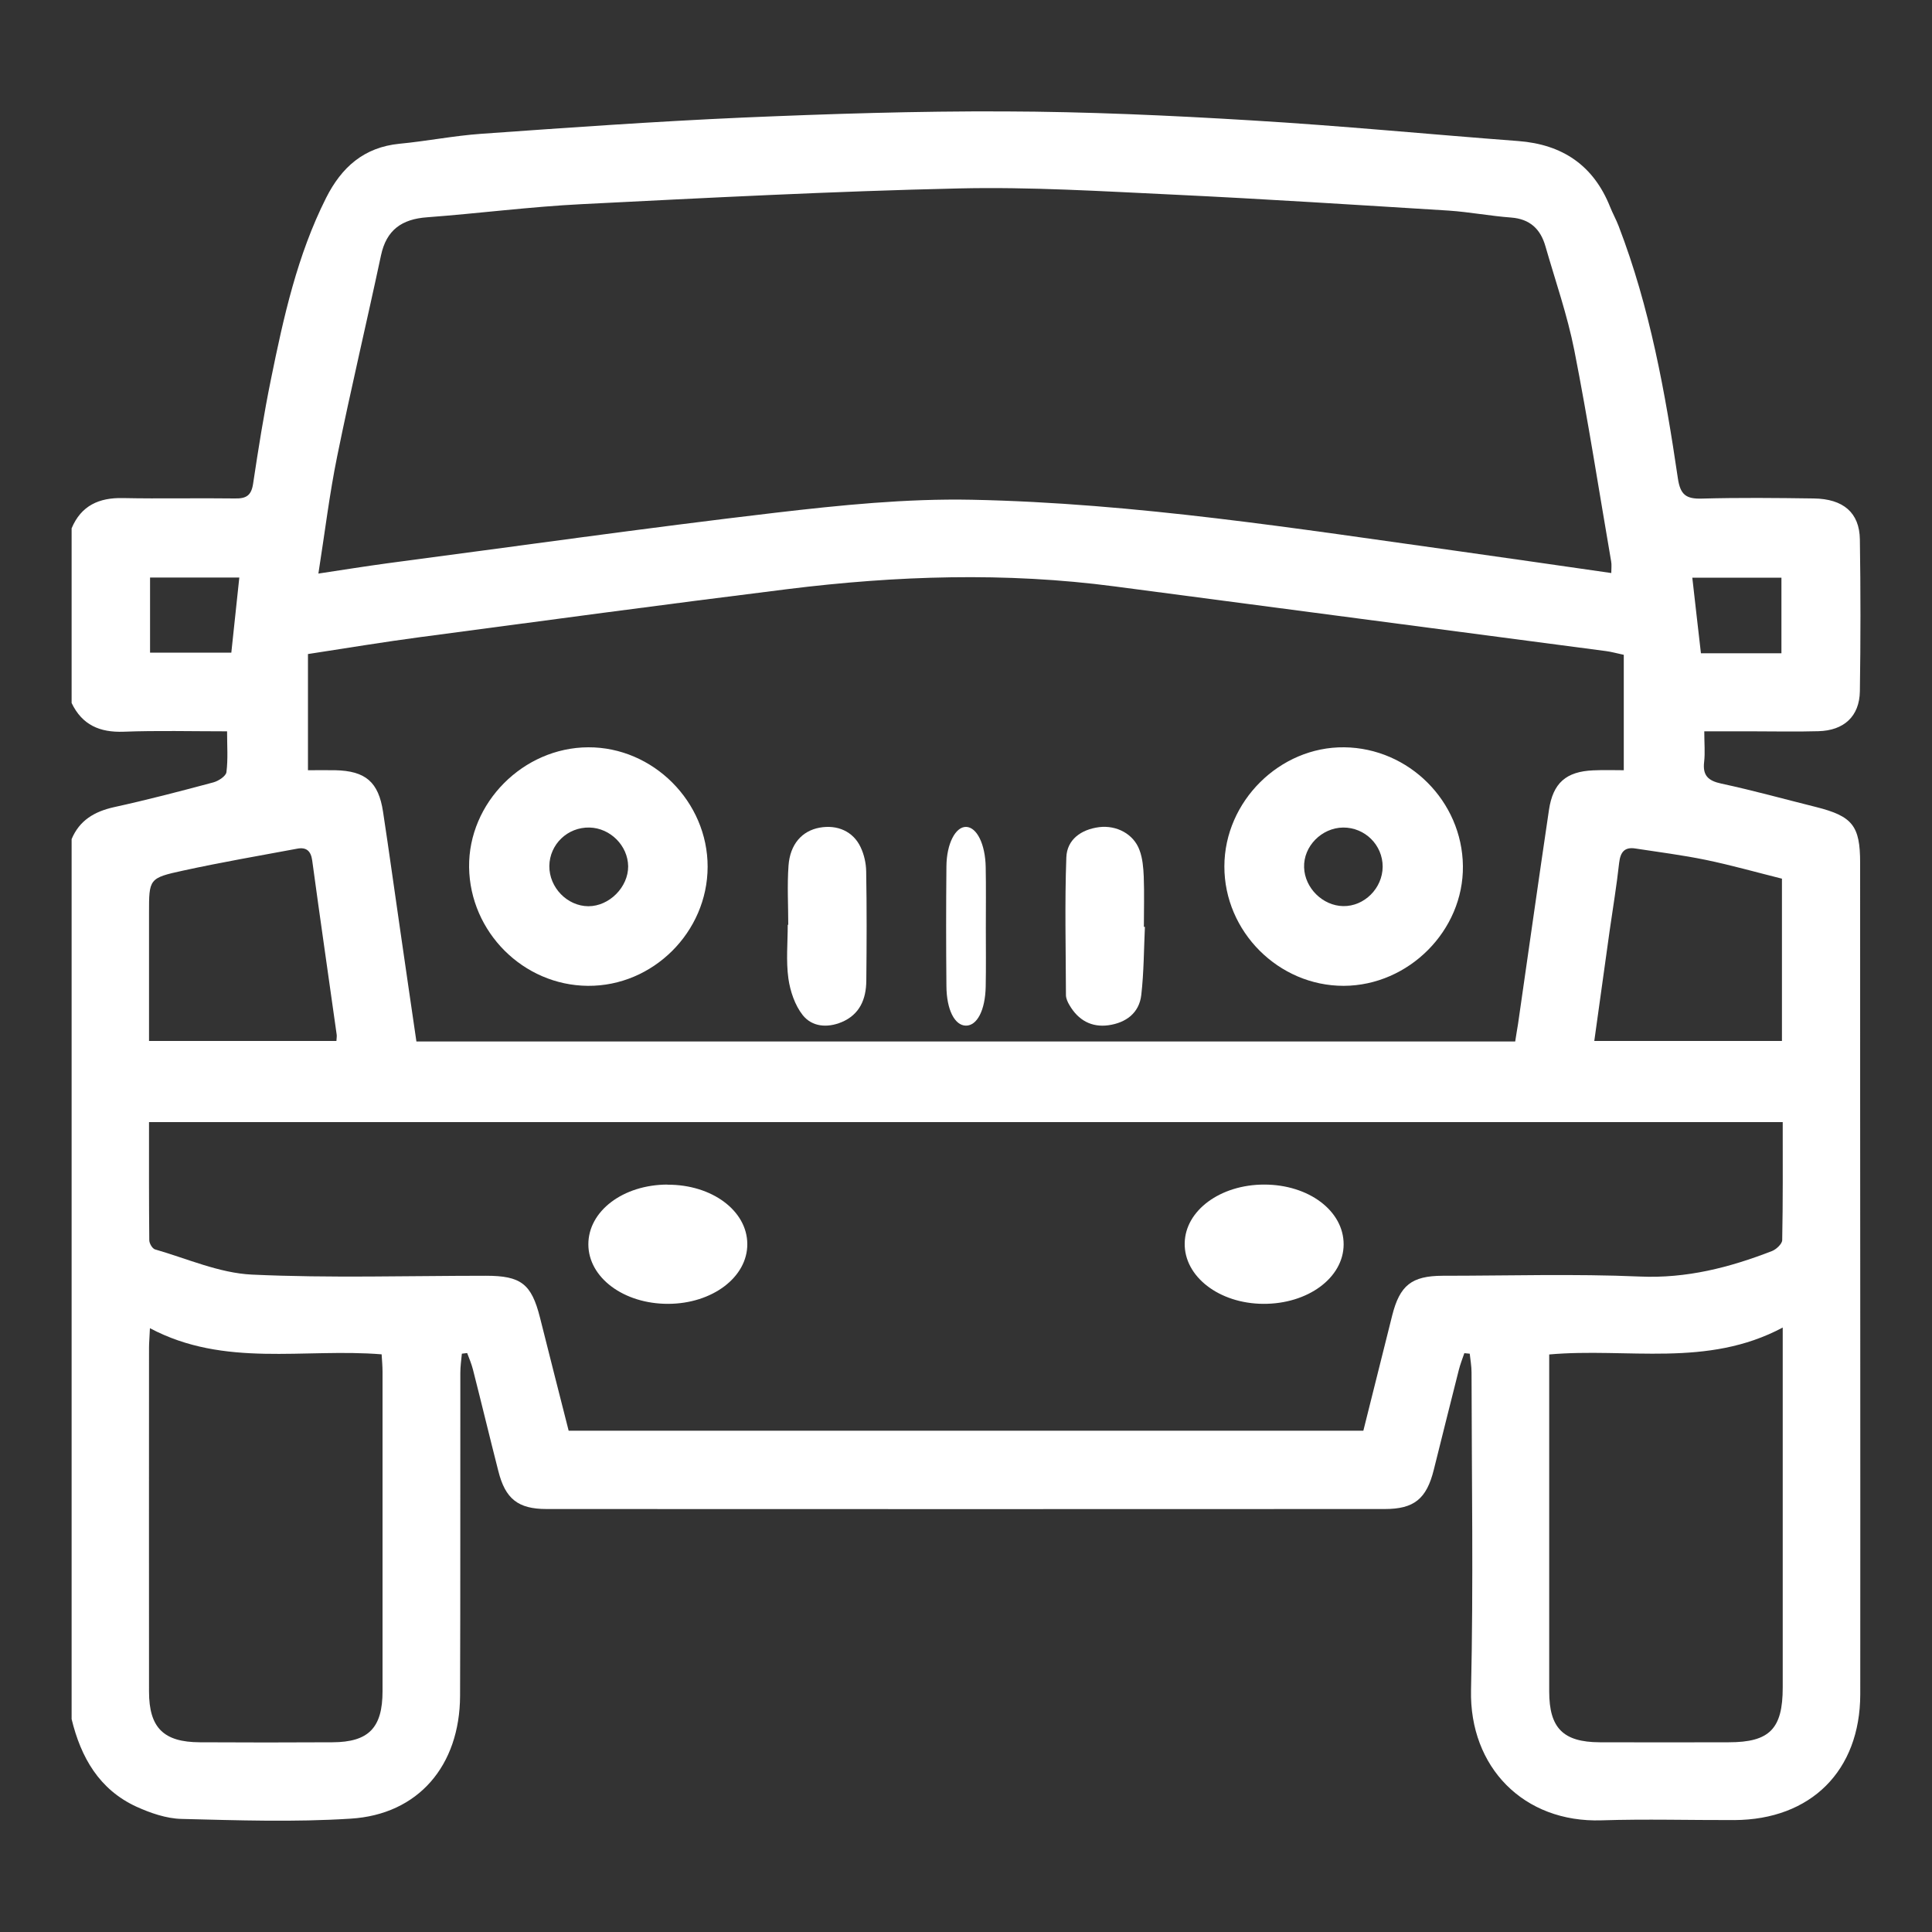
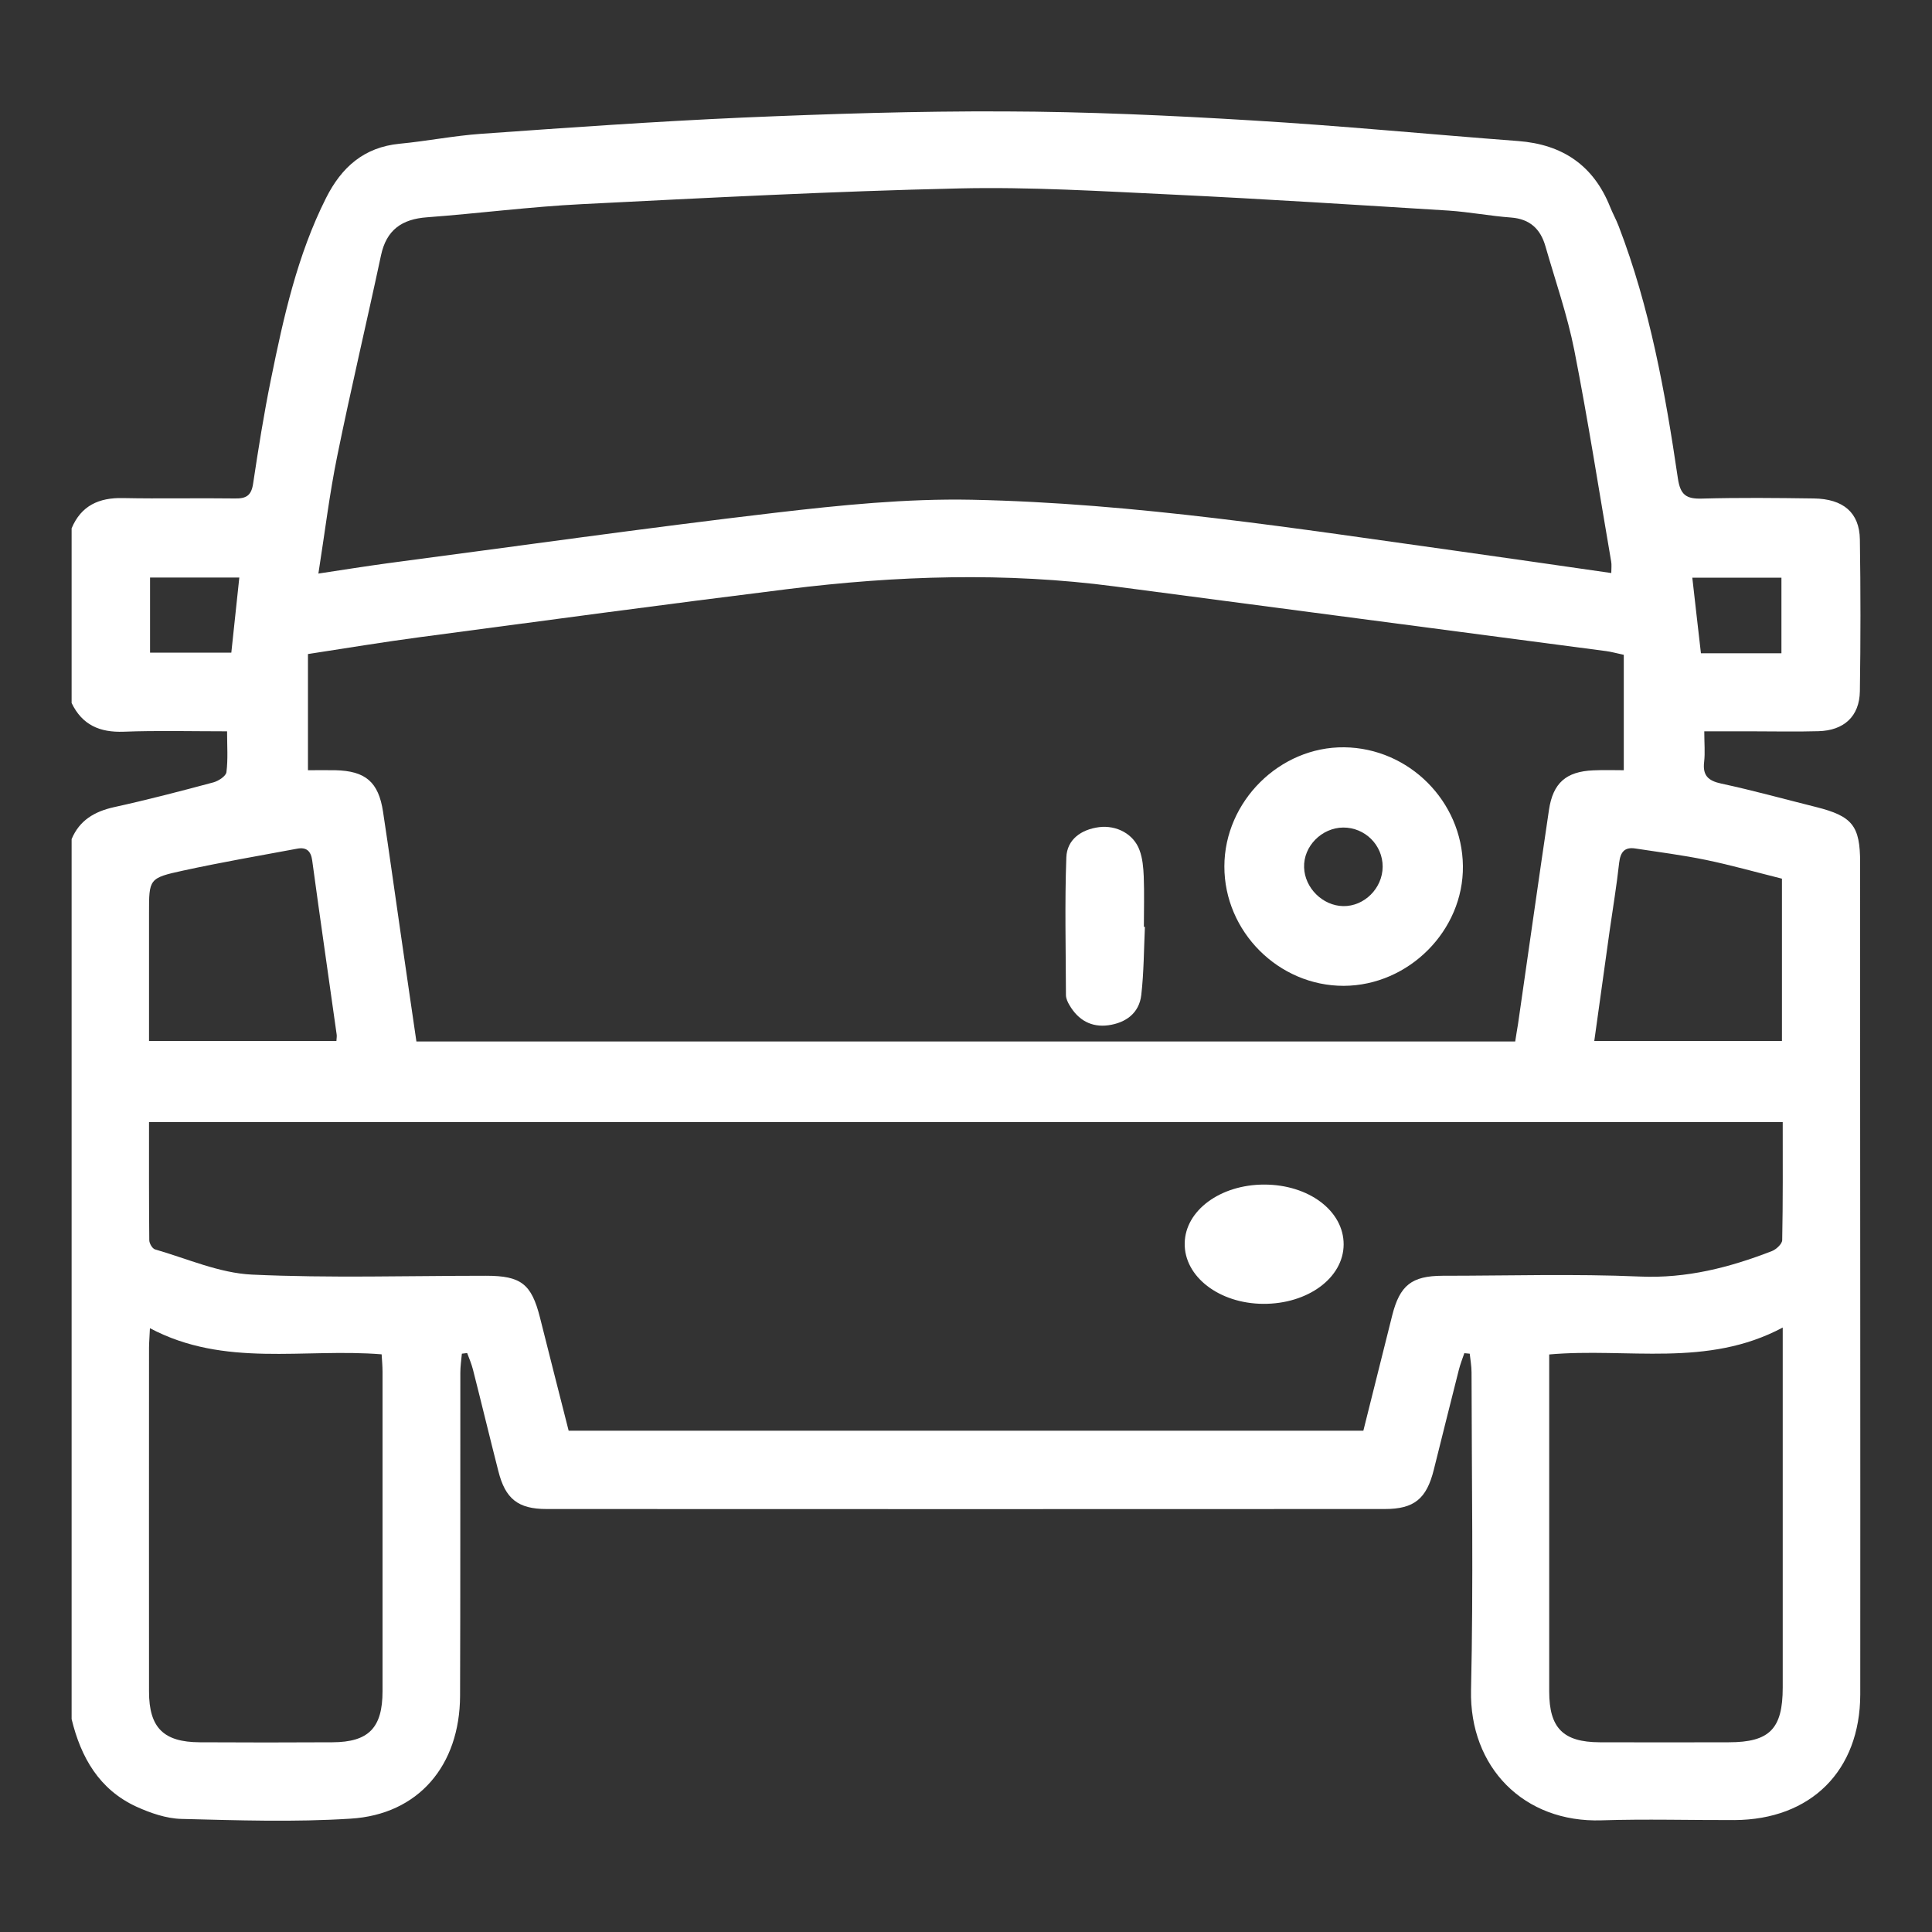
<svg xmlns="http://www.w3.org/2000/svg" width="15" height="15" viewBox="0 0 15 15" fill="none">
  <rect x="0" y="0" width="15" height="15" fill="#333333" stroke="none" />
  <path d="M0.556 13.347V6.515C0.617 6.369 0.733 6.301 0.884 6.267C1.144 6.21 1.401 6.143 1.658 6.074C1.697 6.063 1.754 6.026 1.758 5.995C1.771 5.894 1.763 5.791 1.763 5.678C1.483 5.678 1.222 5.671 0.961 5.681C0.775 5.688 0.638 5.629 0.556 5.458V4.102C0.63 3.925 0.769 3.863 0.954 3.867C1.244 3.873 1.533 3.866 1.822 3.87C1.91 3.872 1.951 3.849 1.965 3.756C2.006 3.484 2.049 3.212 2.104 2.943C2.202 2.461 2.308 1.981 2.532 1.536C2.652 1.298 2.826 1.143 3.102 1.116C3.313 1.096 3.523 1.054 3.734 1.039C4.41 0.991 5.086 0.943 5.763 0.913C6.44 0.884 7.119 0.862 7.796 0.865C8.437 0.867 9.079 0.896 9.72 0.935C10.409 0.976 11.098 1.043 11.787 1.095C12.13 1.121 12.372 1.283 12.501 1.607C12.521 1.657 12.548 1.705 12.567 1.755C12.81 2.387 12.929 3.048 13.027 3.714C13.046 3.842 13.091 3.875 13.215 3.871C13.504 3.863 13.793 3.866 14.082 3.87C14.312 3.873 14.437 3.981 14.44 4.188C14.446 4.581 14.446 4.974 14.44 5.367C14.437 5.562 14.316 5.672 14.118 5.677C13.946 5.682 13.774 5.678 13.603 5.678C13.483 5.678 13.363 5.678 13.232 5.678C13.232 5.771 13.239 5.843 13.231 5.914C13.218 6.02 13.261 6.062 13.365 6.084C13.612 6.137 13.856 6.205 14.101 6.266C14.382 6.337 14.442 6.411 14.442 6.698C14.442 7.91 14.442 9.123 14.443 10.336C14.443 11.276 14.444 12.216 14.443 13.155C14.442 13.748 14.06 14.128 13.466 14.131C13.122 14.132 12.779 14.122 12.435 14.133C11.829 14.153 11.408 13.719 11.421 13.122C11.44 12.3 11.426 11.478 11.425 10.655C11.425 10.607 11.416 10.558 11.411 10.51C11.397 10.508 11.383 10.508 11.369 10.506C11.354 10.55 11.337 10.593 11.326 10.637C11.26 10.895 11.197 11.153 11.132 11.411C11.076 11.637 10.979 11.716 10.752 11.716C8.582 11.717 6.413 11.717 4.243 11.716C4.022 11.716 3.923 11.637 3.869 11.421C3.802 11.159 3.739 10.896 3.672 10.633C3.661 10.59 3.643 10.547 3.627 10.505C3.614 10.507 3.599 10.508 3.586 10.51C3.581 10.56 3.574 10.61 3.574 10.659C3.573 11.495 3.575 12.331 3.572 13.166C3.57 13.708 3.248 14.088 2.722 14.12C2.285 14.148 1.846 14.133 1.408 14.122C1.29 14.119 1.167 14.076 1.059 14.027C0.77 13.894 0.628 13.644 0.556 13.347L0.556 13.347ZM2.473 4.453C2.671 4.423 2.841 4.396 3.01 4.373C4.013 4.241 5.014 4.099 6.019 3.981C6.525 3.922 7.037 3.87 7.545 3.88C8.817 3.906 10.072 4.105 11.329 4.28C11.721 4.335 12.112 4.392 12.51 4.449C12.51 4.412 12.514 4.385 12.509 4.359C12.415 3.813 12.33 3.264 12.223 2.72C12.169 2.447 12.076 2.181 11.999 1.913C11.961 1.779 11.879 1.7 11.732 1.689C11.57 1.677 11.409 1.646 11.247 1.635C10.534 1.591 9.822 1.545 9.109 1.511C8.554 1.485 7.997 1.45 7.443 1.463C6.467 1.485 5.492 1.536 4.517 1.585C4.116 1.605 3.717 1.657 3.316 1.687C3.12 1.701 3 1.785 2.958 1.983C2.847 2.503 2.724 3.021 2.618 3.542C2.558 3.836 2.522 4.136 2.472 4.453L2.473 4.453ZM3.233 8.086H11.764C11.771 8.038 11.779 7.994 11.786 7.95C11.866 7.396 11.944 6.842 12.026 6.289C12.057 6.079 12.159 5.99 12.37 5.981C12.454 5.977 12.537 5.98 12.607 5.98V5.084C12.547 5.071 12.508 5.06 12.469 5.055C11.197 4.887 9.926 4.721 8.655 4.553C7.807 4.441 6.96 4.469 6.114 4.574C5.164 4.692 4.216 4.82 3.267 4.946C2.981 4.984 2.697 5.031 2.391 5.078V5.98C2.459 5.98 2.531 5.979 2.602 5.98C2.838 5.985 2.939 6.071 2.974 6.303C3.021 6.611 3.063 6.919 3.108 7.227C3.149 7.513 3.191 7.797 3.233 8.086V8.086ZM13.841 8.712H1.157C1.157 9.026 1.156 9.327 1.159 9.629C1.159 9.654 1.183 9.694 1.203 9.7C1.453 9.772 1.702 9.884 1.956 9.896C2.56 9.924 3.167 9.905 3.773 9.905C4.045 9.905 4.126 9.968 4.192 10.228C4.265 10.52 4.34 10.812 4.415 11.108H10.585C10.66 10.807 10.735 10.511 10.809 10.213C10.868 9.979 10.96 9.906 11.2 9.905C11.711 9.905 12.222 9.889 12.732 9.911C13.095 9.927 13.428 9.841 13.758 9.713C13.791 9.7 13.837 9.657 13.837 9.628C13.843 9.327 13.841 9.025 13.841 8.713L13.841 8.712ZM1.164 10.312C1.161 10.386 1.157 10.425 1.157 10.464C1.157 11.354 1.156 12.243 1.157 13.133C1.157 13.414 1.27 13.526 1.551 13.527C1.894 13.529 2.237 13.529 2.581 13.527C2.862 13.526 2.97 13.415 2.97 13.13C2.97 12.304 2.97 11.478 2.97 10.651C2.97 10.608 2.966 10.564 2.963 10.515C2.359 10.466 1.744 10.62 1.164 10.312ZM12.028 10.517C12.028 10.566 12.028 10.61 12.028 10.654C12.028 11.48 12.028 12.306 12.028 13.133C12.028 13.416 12.136 13.526 12.42 13.527C12.754 13.528 13.088 13.528 13.422 13.527C13.739 13.527 13.841 13.423 13.841 13.102C13.841 12.231 13.841 11.359 13.841 10.488V10.307C13.253 10.621 12.636 10.462 12.028 10.516V10.517ZM2.612 8.081C2.613 8.06 2.616 8.046 2.614 8.033C2.551 7.582 2.485 7.132 2.424 6.681C2.414 6.606 2.378 6.576 2.308 6.589C2.012 6.644 1.717 6.695 1.423 6.759C1.156 6.817 1.157 6.823 1.157 7.09C1.157 7.418 1.157 7.746 1.157 8.082H2.612V8.081ZM13.835 8.082V6.822C13.635 6.772 13.441 6.717 13.243 6.676C13.063 6.639 12.881 6.616 12.699 6.588C12.613 6.574 12.581 6.615 12.571 6.699C12.552 6.873 12.523 7.047 12.498 7.221C12.458 7.505 12.419 7.79 12.378 8.082H13.835H13.835ZM1.165 5.067H1.796C1.817 4.867 1.837 4.677 1.858 4.484H1.165V5.067ZM13.831 5.072V4.485H13.139C13.162 4.685 13.183 4.876 13.206 5.072H13.831Z" fill="white" />
-   <path d="M5.494 6.73C5.493 7.237 5.069 7.658 4.564 7.654C4.062 7.65 3.649 7.236 3.642 6.733C3.636 6.233 4.062 5.804 4.567 5.802C5.071 5.8 5.495 6.225 5.494 6.73ZM4.265 6.724C4.264 6.891 4.404 7.035 4.568 7.036C4.731 7.036 4.878 6.887 4.877 6.726C4.875 6.566 4.739 6.429 4.577 6.425C4.407 6.421 4.267 6.555 4.265 6.724Z" fill="white" />
-   <path d="M9.506 6.726C9.507 6.222 9.936 5.796 10.437 5.802C10.939 5.808 11.352 6.221 11.358 6.723C11.364 7.224 10.938 7.652 10.433 7.654C9.927 7.655 9.505 7.233 9.506 6.726ZM10.428 6.425C10.261 6.427 10.119 6.571 10.125 6.735C10.13 6.894 10.269 7.032 10.428 7.035C10.592 7.038 10.734 6.897 10.735 6.729C10.735 6.56 10.597 6.424 10.428 6.425V6.425Z" fill="white" />
-   <path d="M6.12 7.18C6.12 7.027 6.111 6.874 6.122 6.721C6.134 6.554 6.227 6.451 6.363 6.426C6.5 6.401 6.624 6.454 6.682 6.578C6.709 6.635 6.724 6.702 6.725 6.765C6.73 7.048 6.729 7.331 6.726 7.614C6.725 7.757 6.675 7.877 6.534 7.936C6.423 7.982 6.305 7.973 6.232 7.881C6.172 7.805 6.135 7.696 6.121 7.597C6.102 7.46 6.116 7.319 6.116 7.18C6.117 7.18 6.118 7.18 6.12 7.18H6.12Z" fill="white" />
+   <path d="M9.506 6.726C9.507 6.222 9.936 5.796 10.437 5.802C10.939 5.808 11.352 6.221 11.358 6.723C11.364 7.224 10.938 7.652 10.433 7.654C9.927 7.655 9.505 7.233 9.506 6.726M10.428 6.425C10.261 6.427 10.119 6.571 10.125 6.735C10.13 6.894 10.269 7.032 10.428 7.035C10.592 7.038 10.734 6.897 10.735 6.729C10.735 6.56 10.597 6.424 10.428 6.425V6.425Z" fill="white" />
  <path d="M8.889 7.196C8.881 7.372 8.881 7.549 8.861 7.724C8.845 7.866 8.741 7.941 8.606 7.96C8.474 7.978 8.372 7.921 8.304 7.805C8.29 7.782 8.277 7.754 8.276 7.728C8.275 7.371 8.266 7.013 8.279 6.657C8.284 6.518 8.394 6.44 8.533 6.422C8.67 6.405 8.802 6.476 8.847 6.6C8.871 6.663 8.877 6.736 8.88 6.805C8.885 6.935 8.881 7.065 8.881 7.196C8.884 7.196 8.887 7.196 8.889 7.196Z" fill="white" />
-   <path d="M7.654 7.204C7.654 7.356 7.656 7.508 7.653 7.661C7.649 7.844 7.586 7.964 7.499 7.963C7.413 7.962 7.349 7.841 7.348 7.655C7.345 7.346 7.345 7.037 7.348 6.728C7.349 6.55 7.419 6.418 7.501 6.42C7.584 6.422 7.65 6.554 7.653 6.733C7.656 6.89 7.654 7.047 7.654 7.204Z" fill="white" />
-   <path d="M5.182 9.198C5.527 9.196 5.801 9.4 5.802 9.658C5.804 9.916 5.53 10.122 5.188 10.123C4.843 10.124 4.569 9.92 4.568 9.662C4.567 9.403 4.837 9.198 5.182 9.197V9.198Z" fill="white" />
  <path d="M10.432 9.662C10.431 9.921 10.154 10.125 9.808 10.123C9.465 10.121 9.193 9.911 9.198 9.652C9.202 9.398 9.475 9.197 9.815 9.197C10.162 9.197 10.433 9.402 10.432 9.662H10.432Z" fill="white" />
</svg>